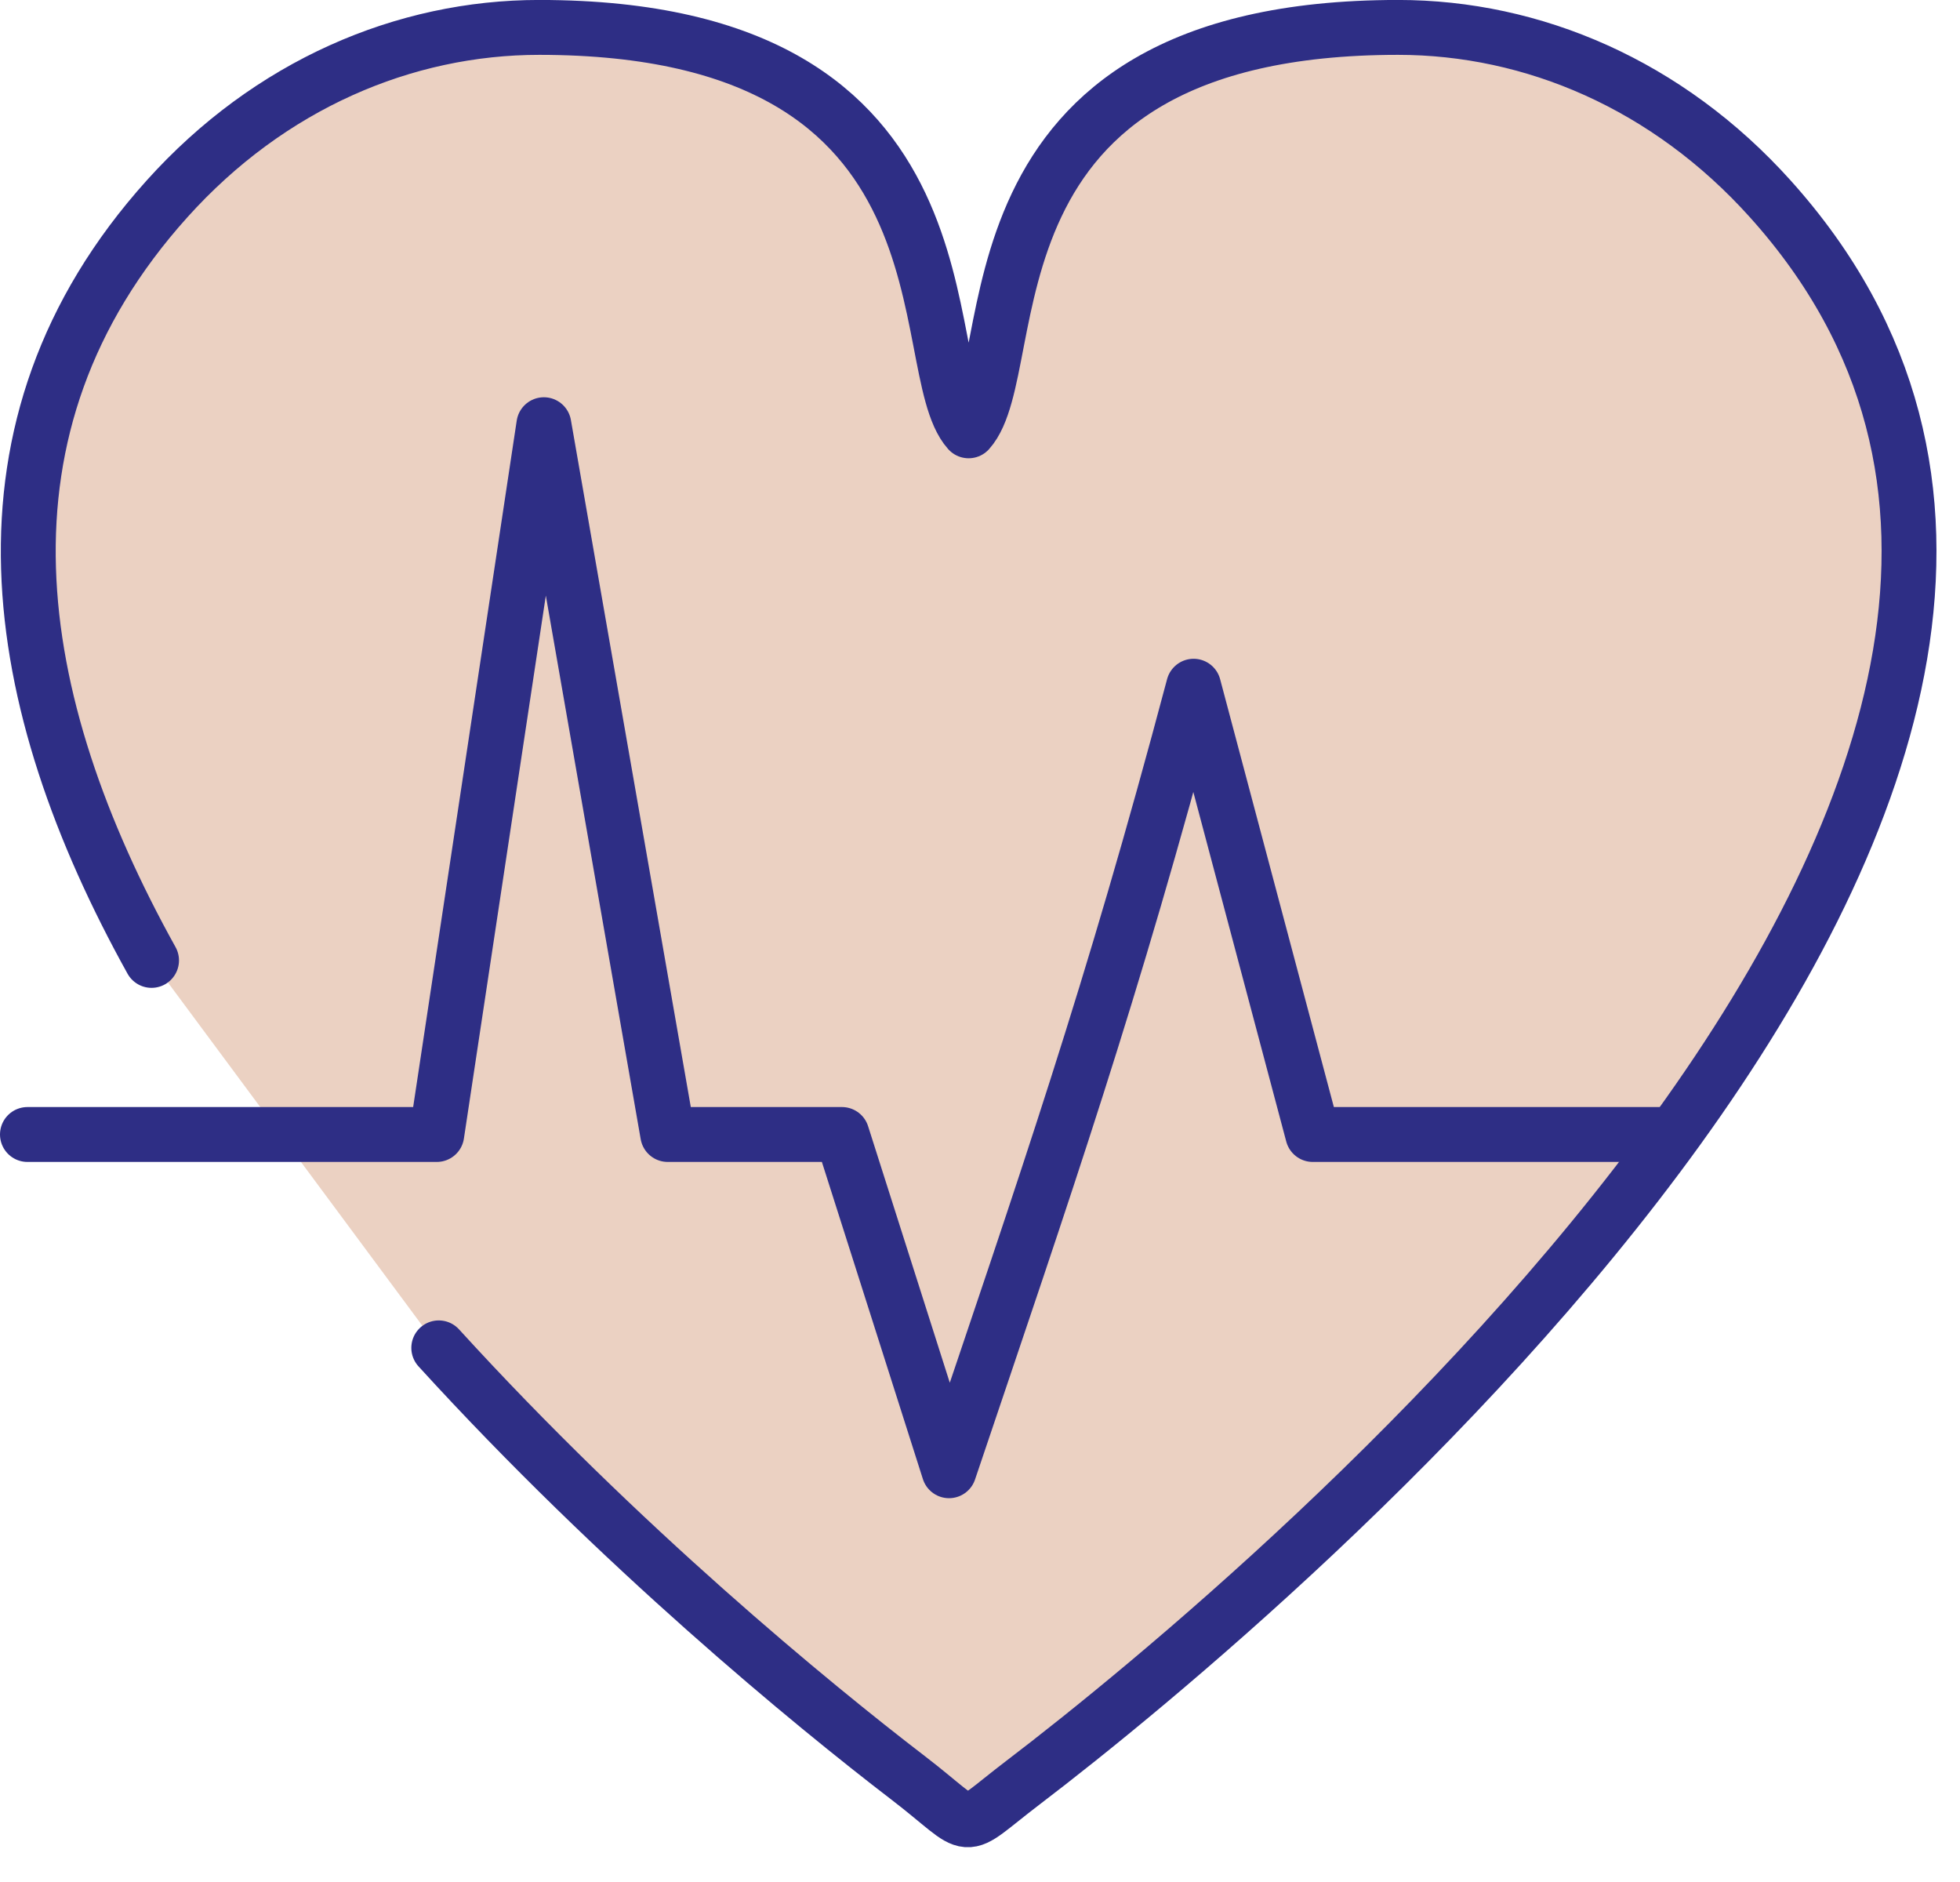
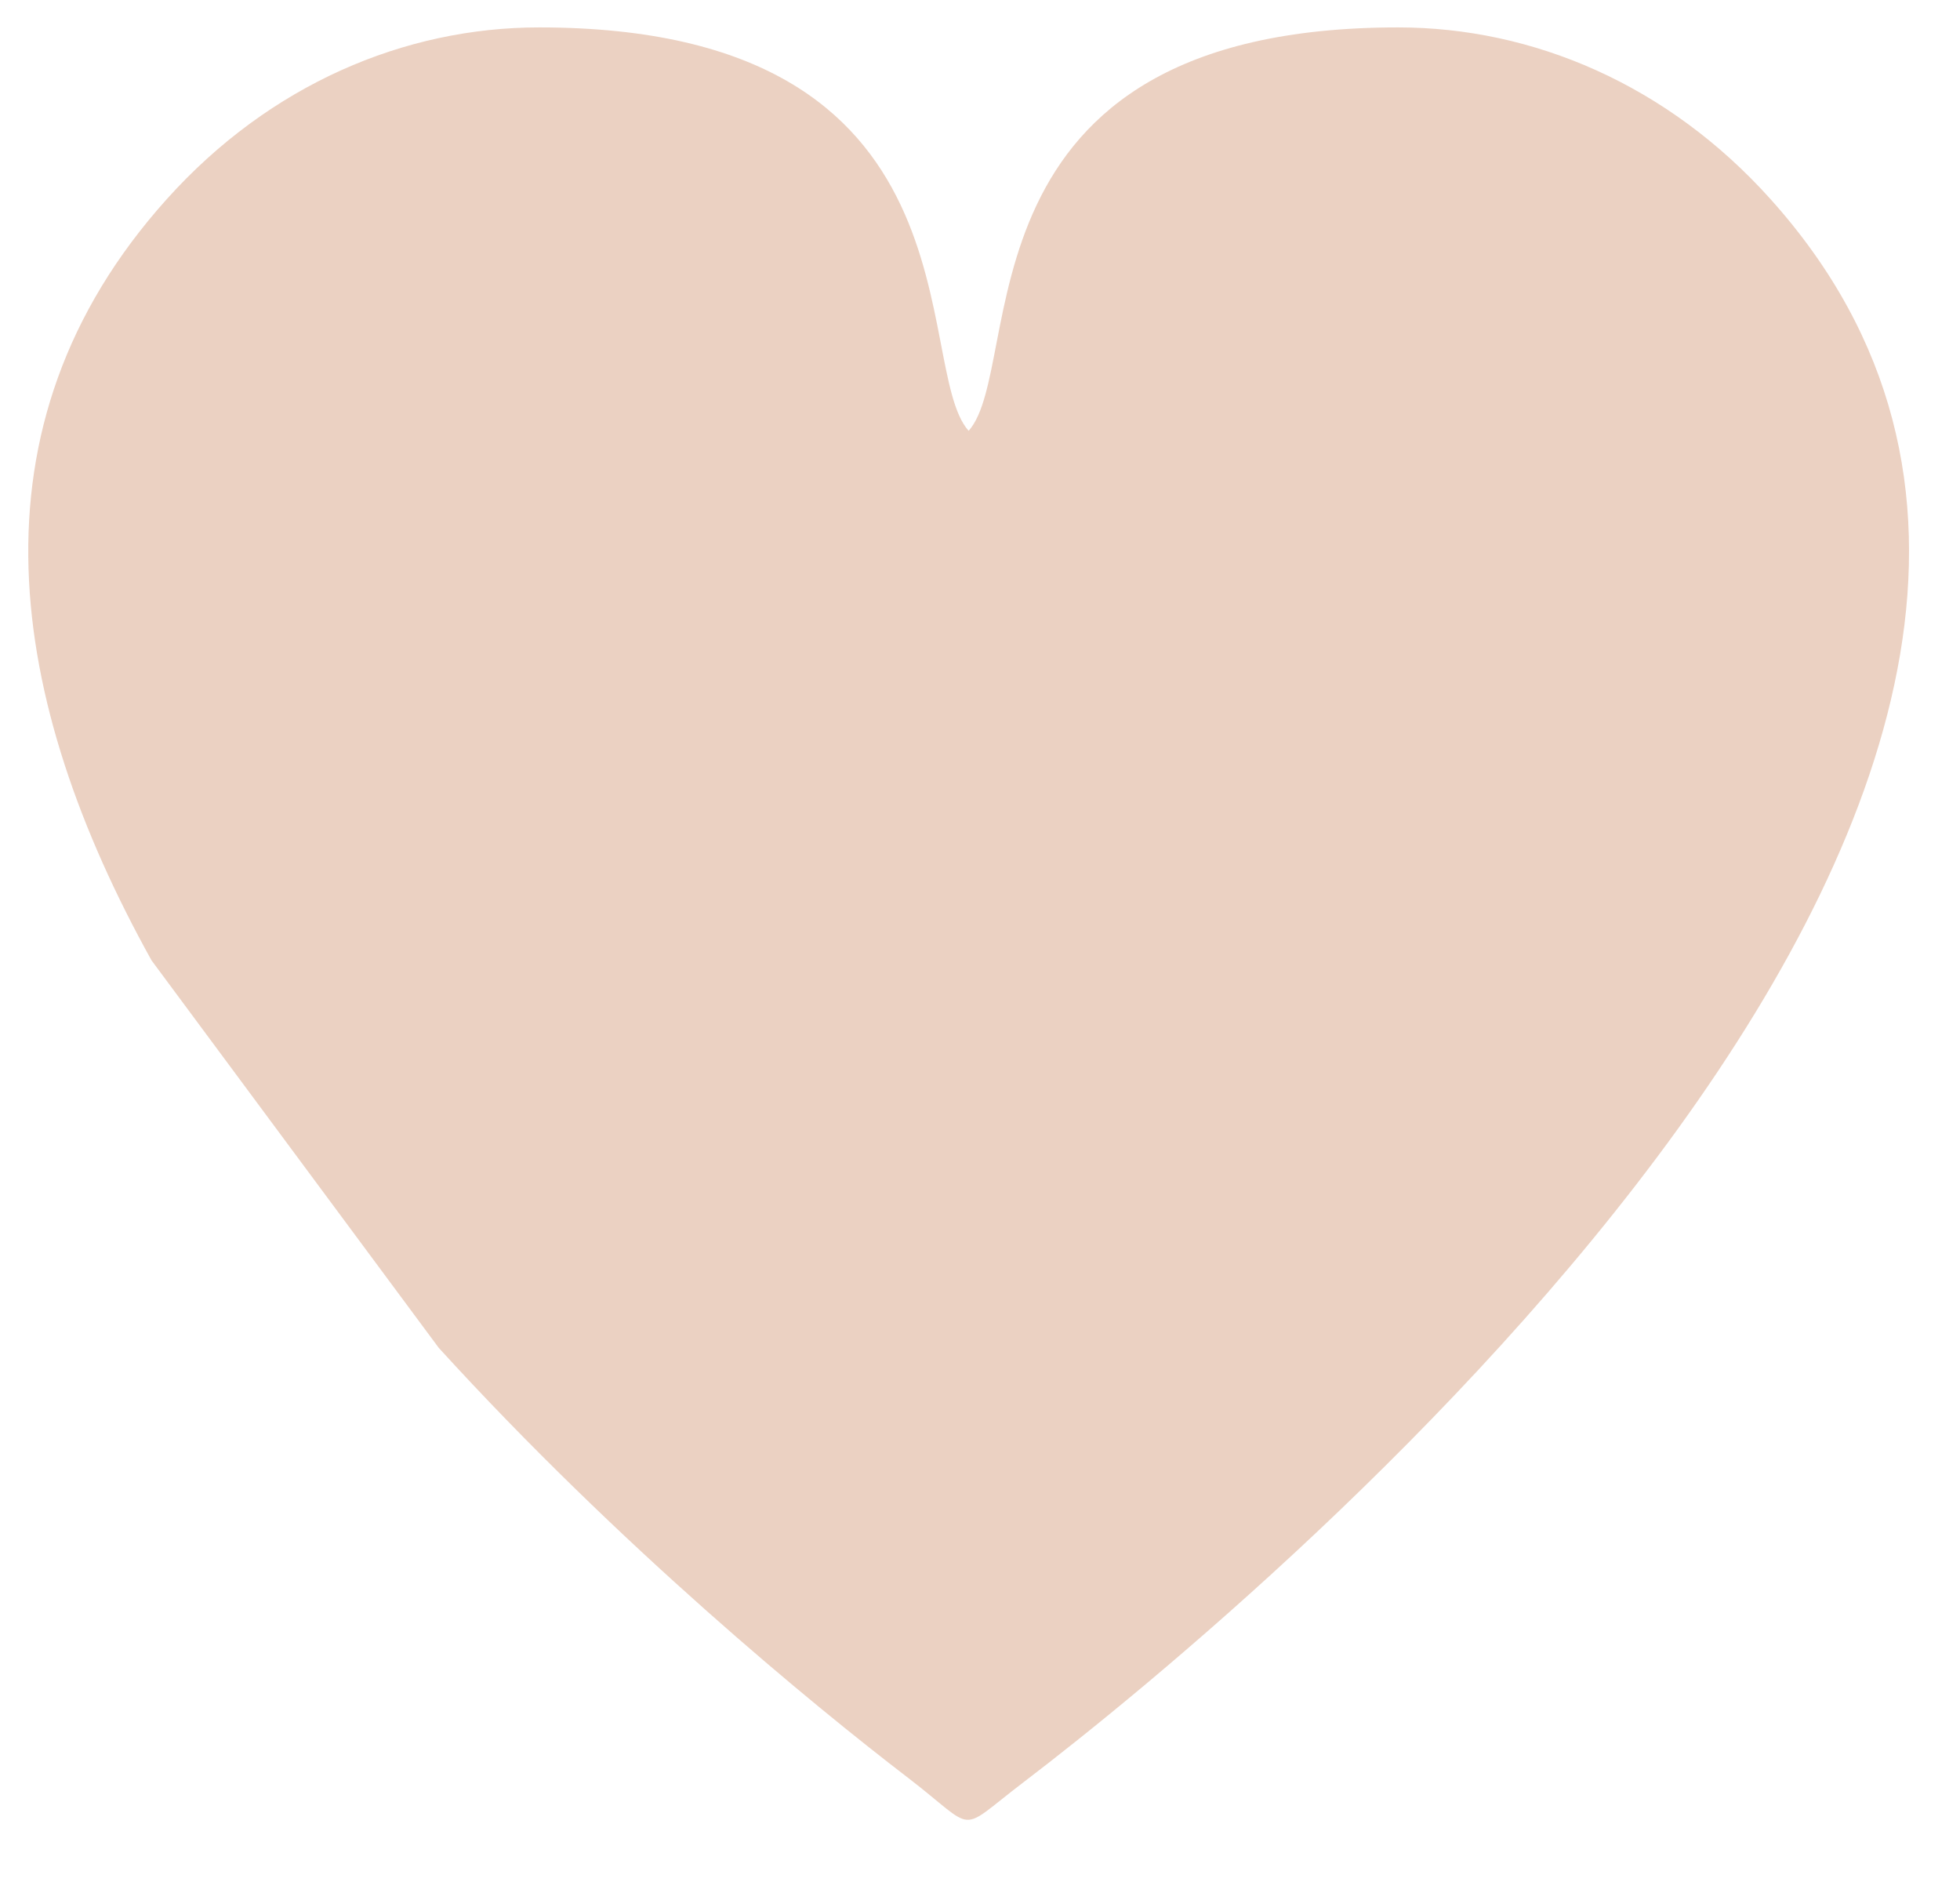
<svg xmlns="http://www.w3.org/2000/svg" width="50" height="48" viewBox="0 0 50 48" fill="none">
  <path fill-rule="evenodd" clip-rule="evenodd" d="M3.866 24.495C0.208 17.908 -0.976 10.895 4.259 5.074C6.88 2.158 10.318 0.699 13.755 0.699C25.209 0.699 23.235 9.34 24.71 10.988C26.186 9.34 24.212 0.699 35.666 0.699C39.103 0.699 42.54 2.156 45.162 5.074C57.941 19.284 32.474 40.608 26.104 45.46C24.378 46.775 24.966 46.725 23.161 45.34C20.726 43.475 15.806 39.437 11.193 34.377" fill="#EBD1C2" />
-   <path d="M3.866 24.495C0.208 17.908 -0.976 10.895 4.259 5.074C6.88 2.158 10.318 0.699 13.755 0.699C25.209 0.699 23.235 9.34 24.71 10.988C26.186 9.34 24.212 0.699 35.666 0.699C39.103 0.699 42.54 2.156 45.162 5.074C57.941 19.284 32.474 40.608 26.104 45.46C24.378 46.775 24.966 46.725 23.161 45.34C20.726 43.475 15.806 39.437 11.193 34.377" stroke="#2E2E85" stroke-width="1.4" stroke-linecap="round" stroke-linejoin="round" />
-   <path d="M0.7 28.935H11.142L13.874 10.832L17.034 28.935H21.478L24.21 37.511C26.698 30.136 28.341 25.435 30.449 17.502L33.489 28.935C37.241 28.935 38.852 28.935 42.606 28.935" stroke="#2E2E85" stroke-width="1.4" stroke-linecap="round" stroke-linejoin="round" />
</svg>